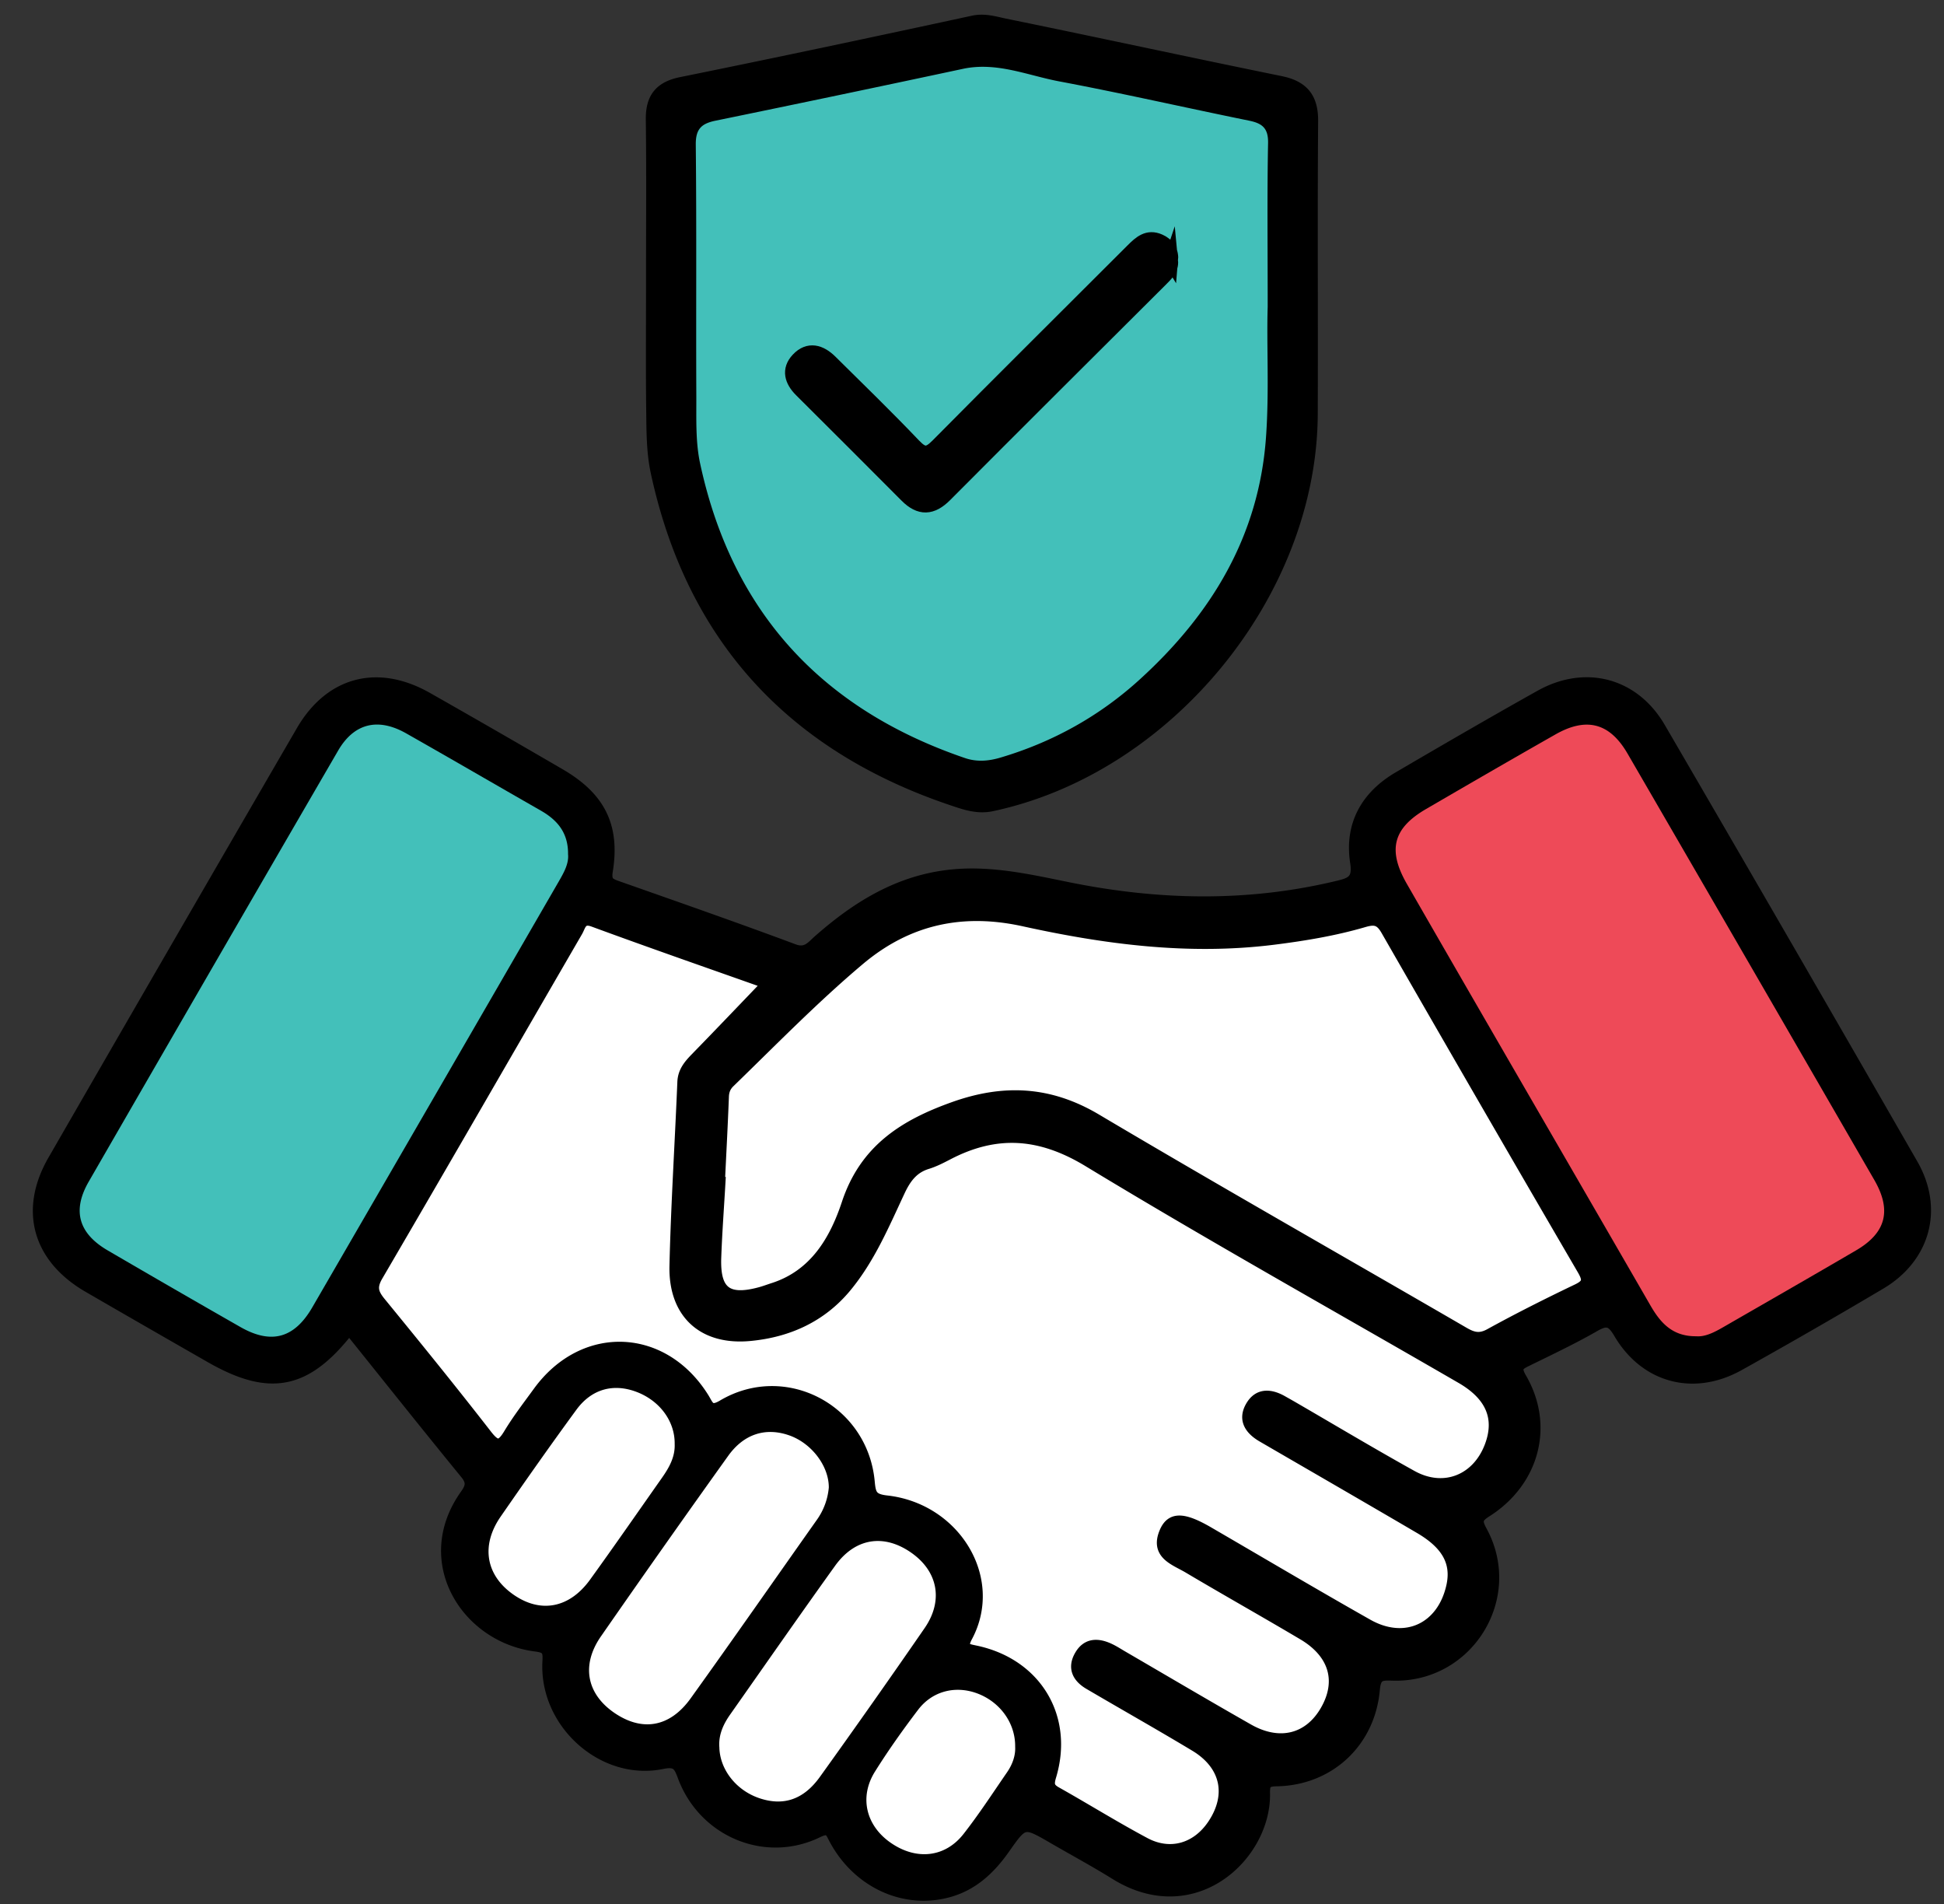
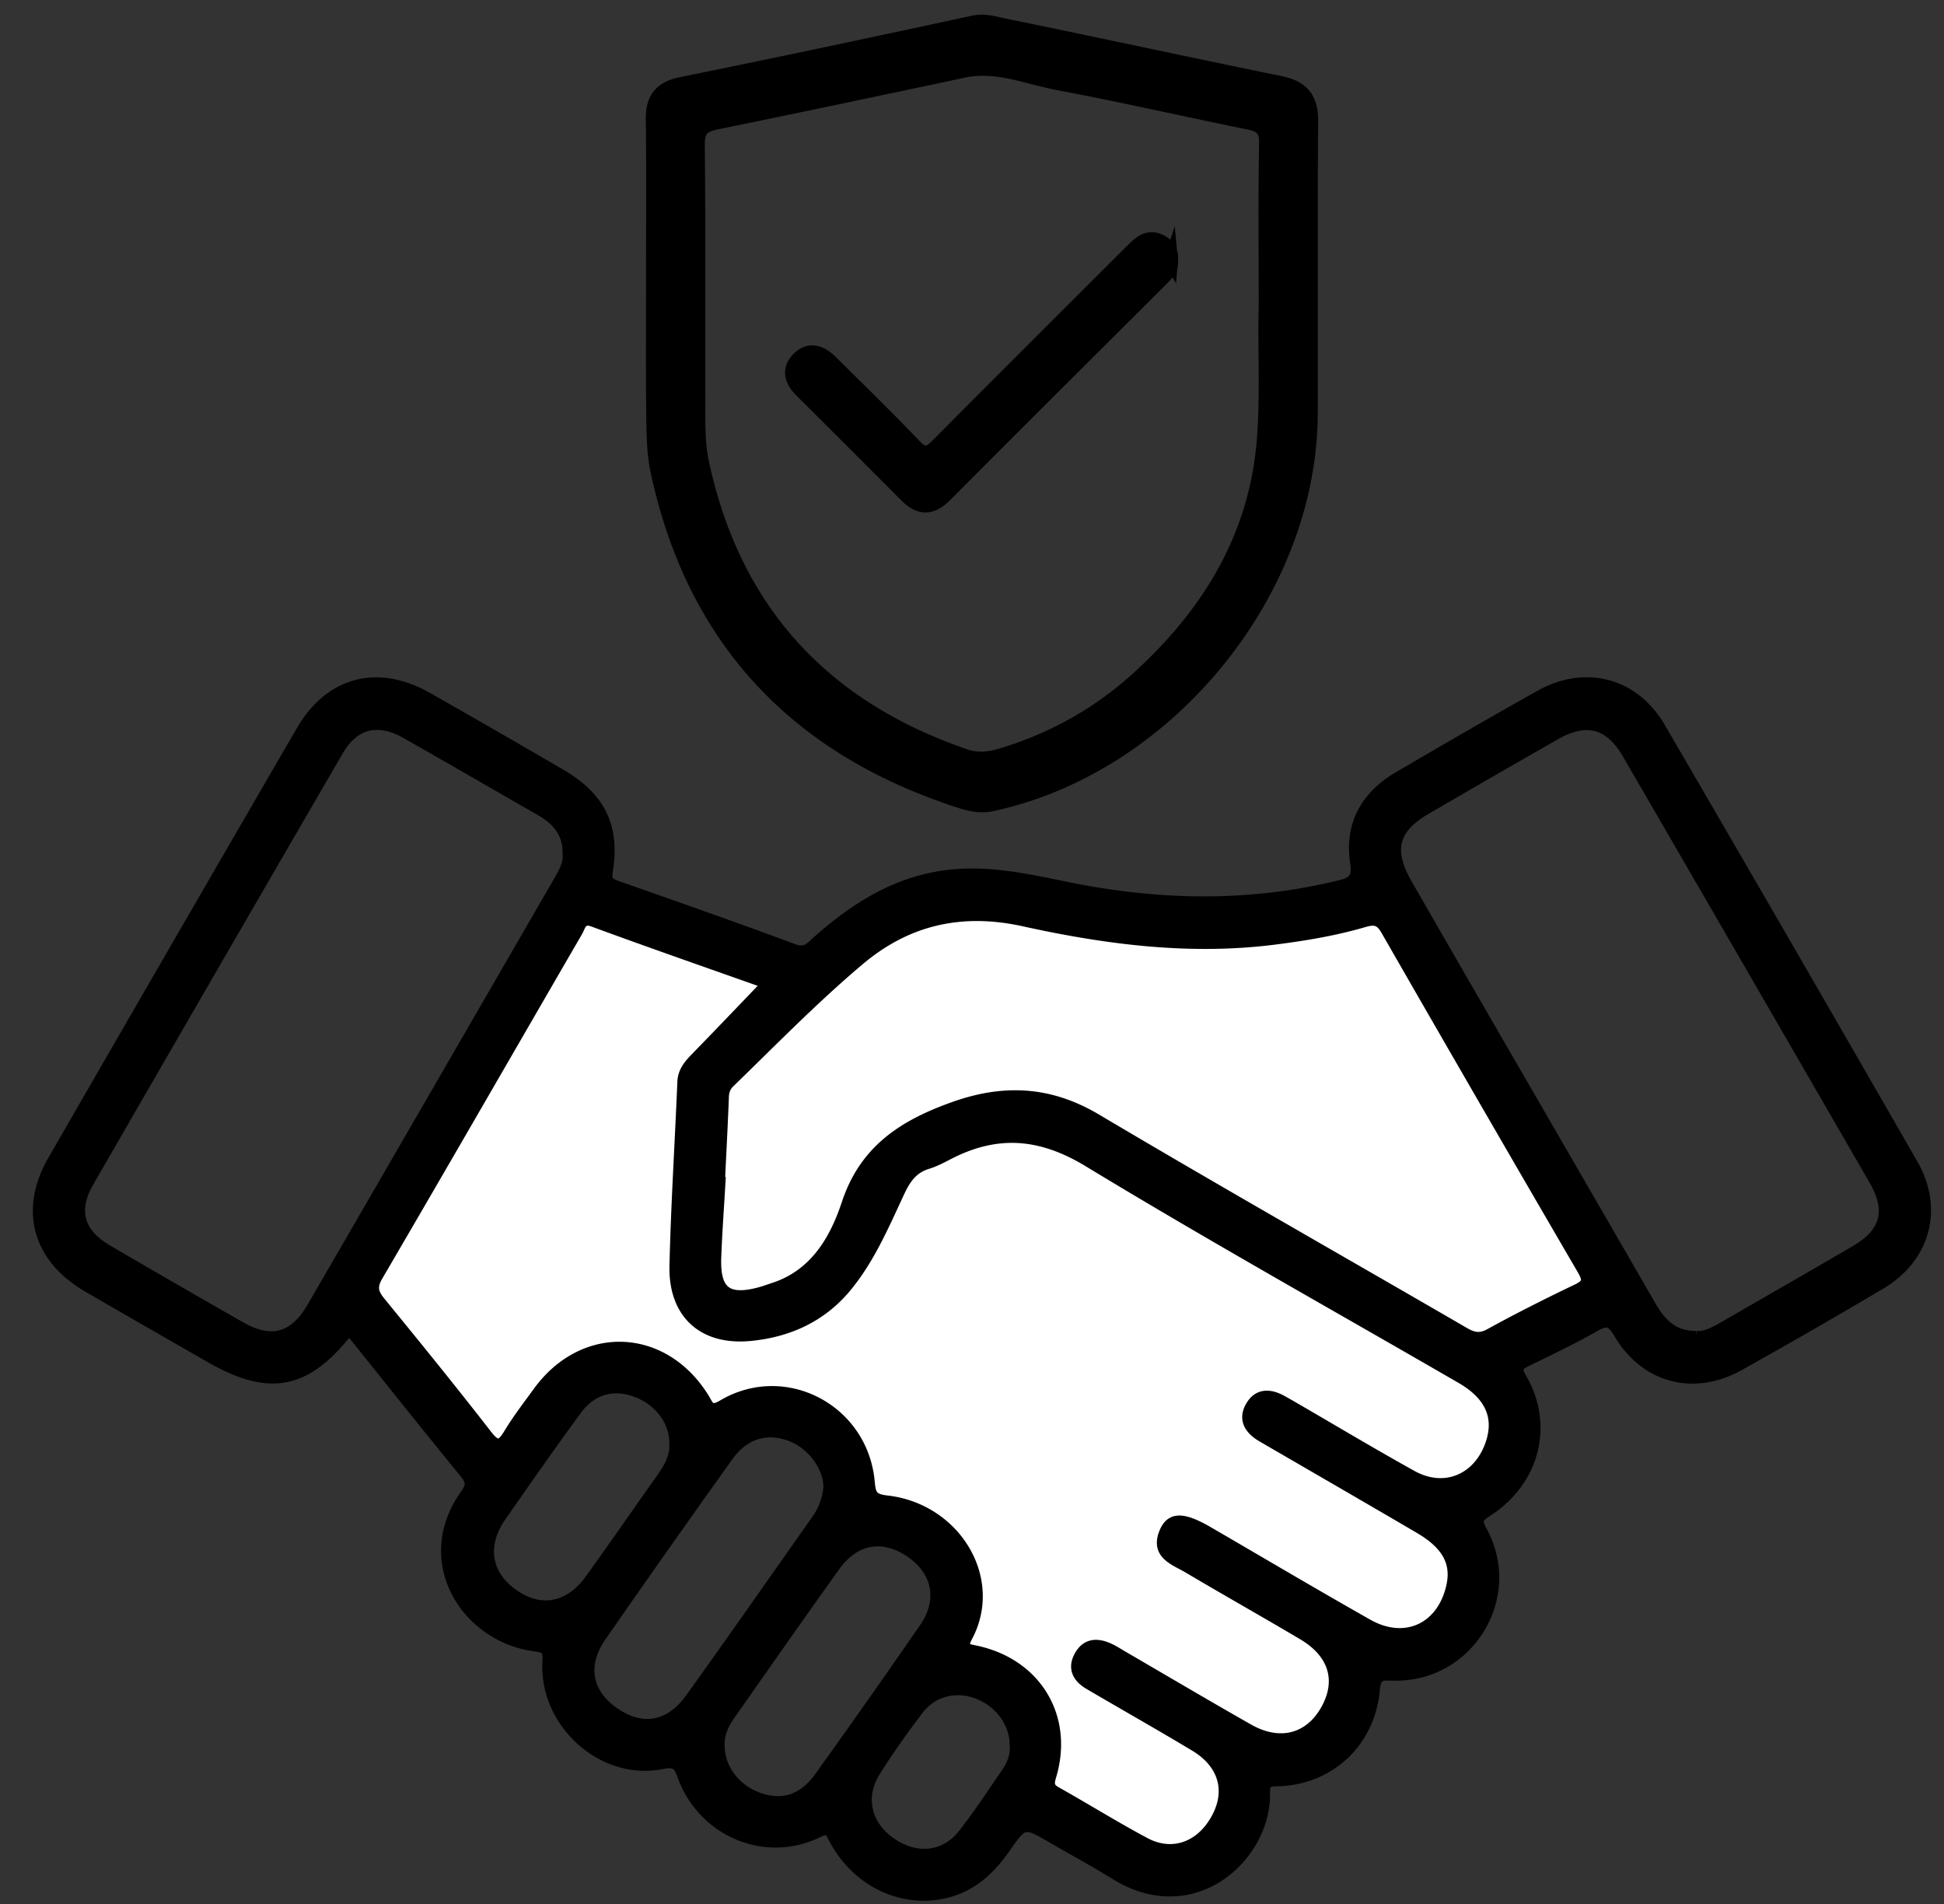
<svg xmlns="http://www.w3.org/2000/svg" width="194" height="190" fill="none">
  <rect width="100%" height="100%" fill="#333333" stroke="none" />
  <path d="M71.805 117.965c.137-2.854.29-5.708.4-8.561.021-.59.202-1.026.617-1.43 4.25-4.125 8.384-8.365 12.923-12.19 4.835-4.077 10.287-5.25 16.418-3.902 8.22 1.806 16.499 2.887 24.938 1.833 3.046-.382 6.065-.883 9.002-1.74 1.126-.328 1.651-.186 2.247.851a5809.527 5809.527 0 0 0 19.59 33.864c.585 1.004.536 1.43-.547 1.948-2.942 1.408-5.863 2.871-8.717 4.448-1.007.556-1.69.371-2.582-.148-12.234-7.099-24.538-14.073-36.701-21.286-4.682-2.778-9.248-2.963-14.247-1.179-4.927 1.763-8.832 4.218-10.615 9.598-1.209 3.645-3.205 7.121-7.366 8.453-.454.142-.897.311-1.357.436-3.243.868-4.484-.092-4.37-3.465.088-2.515.274-5.025.422-7.535h-.055v.005Z" fill="#fff" />
  <path d="M76.585 98.13c-2.428 2.521-4.77 4.977-7.132 7.405-.678.693-1.269 1.364-1.312 2.428-.252 6.117-.646 12.223-.788 18.34-.11 4.715 2.795 7.399 7.498 6.952 3.763-.355 7.093-1.834 9.587-4.835 2.379-2.859 3.795-6.264 5.349-9.576.612-1.304 1.34-2.303 2.767-2.74.71-.218 1.383-.567 2.045-.911 4.813-2.51 9.215-2.221 14.011.693 12.267 7.438 24.802 14.433 37.216 21.62 2.986 1.729 3.921 3.999 2.871 6.777-1.279 3.389-4.621 4.715-7.793 2.947-3.981-2.216-7.891-4.551-11.834-6.838l-1.067-.605c-1.219-.699-2.428-.781-3.183.551-.754 1.337-.038 2.319 1.165 3.017 5.234 3.04 10.473 6.063 15.696 9.124 2.74 1.604 3.713 3.421 3.199 5.762-.924 4.207-4.627 5.954-8.389 3.825-5.327-3.012-10.593-6.133-15.882-9.205-2.505-1.457-3.719-1.506-4.358-.022-.963 2.237.995 2.783 2.329 3.58 3.801 2.253 7.651 4.425 11.458 6.673 3.133 1.856 3.937 4.655 2.253 7.574-1.657 2.876-4.6 3.623-7.711 1.855-4.195-2.39-8.351-4.845-12.524-7.268-.47-.273-.93-.578-1.422-.797-1.105-.491-2.155-.485-2.844.677-.749 1.261-.246 2.226.903 2.903 3.516 2.068 7.071 4.071 10.571 6.172 3.101 1.866 3.746 4.889 1.777 7.83-1.597 2.385-4.233 3.181-6.776 1.828-2.997-1.599-5.884-3.4-8.848-5.064-.755-.425-.777-.802-.536-1.61 1.75-5.833-1.433-11.153-7.433-12.463-.924-.202-1.574-.218-.918-1.446 3.084-5.789-1.209-12.785-8.05-13.543-1.444-.159-1.603-.639-1.718-1.888-.661-7.236-8.45-11.323-14.64-7.651-1.274.753-1.405.044-1.876-.709-4.052-6.532-12.037-6.815-16.538-.6-.995 1.375-2.045 2.728-2.92 4.18-.798 1.32-1.269 1.298-2.226.07-3.462-4.458-7.022-8.845-10.599-13.216-.727-.889-.924-1.517-.273-2.63 6.683-11.432 13.29-22.913 19.934-34.366.323-.551.4-1.43 1.591-.993 5.797 2.128 11.627 4.158 17.375 6.193h-.005Z" fill="#fff" />
  <path d="M34.845 132.622c-4.277 5.506-7.913 6.21-13.858 2.805-4.069-2.33-8.138-4.666-12.196-7.017-5.01-2.909-6.355-7.673-3.489-12.644a15860.28 15860.28 0 0 1 24.78-42.83c2.843-4.905 7.59-6.15 12.55-3.339 4.436 2.516 8.85 5.059 13.252 7.623 3.987 2.32 5.452 5.2 4.736 9.664-.17 1.048.164 1.25.957 1.528 5.89 2.073 11.785 4.13 17.632 6.308 1.252.47 1.772-.29 2.444-.884 3.845-3.394 8.061-6.019 13.317-6.548 3.998-.404 7.859.502 11.725 1.282 8.931 1.8 17.84 1.986 26.749-.147 1.356-.322 2.111-.573 1.832-2.368-.58-3.727 1.028-6.63 4.282-8.535 4.692-2.745 9.395-5.478 14.137-8.13 4.512-2.521 9.374-1.255 11.977 3.214a8431.218 8431.218 0 0 1 25.195 43.539c2.57 4.469 1.236 9.331-3.199 11.961a616.744 616.744 0 0 1-14.137 8.131c-4.518 2.515-9.352 1.233-11.972-3.225-.744-1.261-1.247-1.359-2.45-.666-2.177 1.249-4.457 2.324-6.71 3.432-.826.404-1.225.628-.585 1.724 2.745 4.721 1.296 10.275-3.429 13.304-.963.617-1.072.922-.514 1.948 3.614 6.619-1.368 14.646-8.92 14.389-1.181-.038-1.663 0-1.789 1.446-.475 5.272-4.539 9.009-9.756 9.097-1.066.016-1.22.3-1.203 1.228.131 6.215-7.039 12.97-14.908 8.092-2.018-1.255-4.113-2.385-6.175-3.58-2.931-1.697-2.953-1.713-4.851.988-1.449 2.063-3.194 3.716-5.698 4.376-4.397 1.162-8.986-.977-11.293-5.271-.394-.731-.487-1.282-1.641-.715-5.228 2.565-11.436-.033-13.486-5.588-.405-1.096-.657-1.538-2.073-1.249-5.917 1.211-11.753-4.054-11.408-10.199.06-1.091-.071-1.386-1.242-1.533-6.885-.884-11.709-8.447-6.989-15.093.536-.753.695-1.266.033-2.079-3.872-4.737-7.684-9.528-11.632-14.444l.005.005ZM76.584 98.13c-5.743-2.035-11.578-4.06-17.375-6.193-1.187-.437-1.269.436-1.592.993-6.644 11.454-13.25 22.935-19.934 34.366-.65 1.114-.453 1.741.274 2.631 3.576 4.37 7.137 8.758 10.599 13.216.951 1.227 1.427 1.249 2.225-.071.875-1.452 1.92-2.805 2.92-4.18 4.502-6.215 12.486-5.926 16.539.6.465.753.601 1.468 1.876.71 6.19-3.673 13.978.414 14.64 7.65.115 1.249.268 1.724 1.717 1.888 6.836.753 11.135 7.754 8.05 13.543-.656 1.228-.005 1.245.919 1.447 5.999 1.309 9.182 6.629 7.432 12.463-.24.807-.219 1.184.536 1.609 2.964 1.665 5.852 3.465 8.849 5.064 2.543 1.353 5.179.557 6.776-1.828 1.969-2.941 1.323-5.964-1.778-7.83-3.494-2.101-7.049-4.104-10.571-6.172-1.148-.676-1.652-1.642-.902-2.903.689-1.162 1.739-1.167 2.843-.676.493.218.952.524 1.422.796 4.173 2.429 8.329 4.884 12.524 7.269 3.106 1.768 6.049 1.02 7.711-1.856 1.685-2.919.881-5.718-2.253-7.574-3.801-2.253-7.656-4.419-11.457-6.673-1.335-.791-3.293-1.342-2.33-3.58.64-1.484 1.854-1.435 4.359.022 5.288 3.072 10.555 6.194 15.881 9.206 3.763 2.128 7.465.382 8.39-3.826.514-2.346-.46-4.158-3.2-5.762-5.222-3.061-10.462-6.084-15.695-9.123-1.204-.699-1.92-1.687-1.165-3.018.754-1.337 1.963-1.25 3.183-.551.355.202.711.398 1.066.606 3.943 2.286 7.853 4.627 11.835 6.837 3.177 1.768 6.513.442 7.793-2.947 1.05-2.777.12-5.047-2.871-6.777-12.415-7.187-24.955-14.182-37.216-21.62-4.802-2.913-9.199-3.203-14.011-.693-.662.344-1.335.693-2.046.912-1.427.436-2.154 1.435-2.767 2.739-1.553 3.312-2.975 6.712-5.349 9.577-2.493 3.001-5.824 4.479-9.587 4.834-4.708.448-7.607-2.237-7.497-6.952.142-6.117.536-12.228.787-18.34.044-1.064.64-1.735 1.313-2.428 2.368-2.428 4.708-4.884 7.131-7.405h.006Zm-4.78 19.835h.055c-.143 2.511-.334 5.021-.422 7.536-.114 3.367 1.133 4.327 4.37 3.465.46-.12.902-.289 1.356-.436 4.162-1.332 6.158-4.808 7.367-8.453 1.783-5.38 5.688-7.836 10.615-9.598 4.999-1.79 9.56-1.599 14.246 1.178 12.163 7.214 24.468 14.188 36.702 21.287.886.513 1.575.699 2.581.147 2.855-1.571 5.776-3.039 8.718-4.447 1.083-.518 1.126-.944.547-1.948a5802.96 5802.96 0 0 1-19.59-33.864c-.596-1.042-1.121-1.184-2.248-.851-2.936.856-5.955 1.358-9.001 1.74-8.444 1.059-16.724-.027-24.938-1.833-6.131-1.348-11.589-.175-16.418 3.901-4.54 3.826-8.674 8.071-12.923 12.191-.416.403-.596.84-.618 1.429-.11 2.854-.263 5.708-.4 8.562v-.006Zm97.466 15.361c.897.076 1.805-.393 2.696-.906 4.419-2.548 8.849-5.085 13.257-7.661 2.991-1.752 3.577-3.989 1.821-7.028a27110.288 27110.288 0 0 0-24.621-42.53c-1.783-3.066-4.101-3.683-7.208-1.915a1518.435 1518.435 0 0 0-12.912 7.443c-3.298 1.92-3.844 4.087-1.903 7.47 2.642 4.595 5.294 9.19 7.946 13.778 5.447 9.413 10.9 18.82 16.336 28.239.995 1.73 2.187 3.132 4.588 3.11ZM56.688 85.231c.027-2.15-1.072-3.416-2.718-4.36-4.485-2.565-8.947-5.162-13.443-7.71-2.805-1.589-5.195-1.01-6.781 1.718A15870.357 15870.357 0 0 0 8.85 117.895c-1.662 2.886-1.011 5.162 1.893 6.853 4.402 2.57 8.821 5.119 13.245 7.645 3.08 1.757 5.382 1.14 7.181-1.97 8.209-14.155 16.401-28.32 24.594-42.486.514-.884 1.017-1.779.924-2.717v.01Zm26.02 63.183c.012-2.15-1.722-4.431-3.964-5.211-2.319-.808-4.501-.148-6.082 2.057a1517.967 1517.967 0 0 0-12.698 18.013c-1.986 2.864-1.417 5.729 1.34 7.617 2.783 1.905 5.54 1.452 7.618-1.44 4.244-5.91 8.405-11.885 12.606-17.828a6.568 6.568 0 0 0 1.18-3.208Zm-10.926 25.859c.027 2.243 1.663 4.349 3.992 5.135 2.385.802 4.403.164 6.043-2.128a968.063 968.063 0 0 0 10.451-14.842c1.887-2.74 1.33-5.632-1.285-7.487-2.75-1.953-5.638-1.528-7.65 1.271-3.534 4.917-6.99 9.883-10.468 14.832-.678.96-1.154 2.002-1.088 3.219h.005Zm-4.446-30.203c.032-2.27-1.504-4.343-3.856-5.216-2.286-.846-4.44-.268-5.96 1.811-2.571 3.509-5.07 7.072-7.548 10.646-2.013 2.909-1.477 5.888 1.307 7.809 2.702 1.866 5.567 1.321 7.618-1.522 2.423-3.367 4.785-6.772 7.175-10.161.711-1.009 1.313-2.068 1.27-3.367h-.006Zm33.972 30.198c.028-2.368-1.525-4.491-3.833-5.331-2.144-.781-4.43-.219-5.846 1.642-1.515 1.992-2.976 4.044-4.305 6.166-1.602 2.554-.907 5.402 1.57 7.116 2.543 1.762 5.414 1.479 7.263-.884 1.542-1.97 2.915-4.082 4.337-6.144.546-.797.864-1.687.814-2.565Z" fill="#000" stroke="#000" stroke-width="1.077" stroke-miterlimit="10" />
  <path d="M65.368 27.433c0-5.174.044-10.341-.022-15.514-.022-1.959.706-2.941 2.702-3.345 9.724-1.97 19.43-4.032 29.127-6.128 1.089-.234 2.046.087 3.008.284 9.182 1.877 18.348 3.869 27.531 5.74 2.105.431 2.947 1.446 2.931 3.618-.077 9.73 0 19.459-.038 29.188-.066 17.734-14.263 35.065-31.693 38.776-1.296.278-2.45-.115-3.582-.492-15.969-5.314-25.971-16.059-29.515-32.565-.394-1.845-.405-3.787-.427-5.686-.06-4.627-.016-9.255-.022-13.882v.006Zm61.142 3.18c0-5.996-.06-11.17.039-16.331.027-1.506-.596-1.981-1.914-2.248-6.312-1.283-12.595-2.723-18.923-3.913-3.166-.595-6.245-1.97-9.603-1.255a3196.339 3196.339 0 0 1-24.692 5.173c-1.411.29-1.996.83-1.98 2.396.088 8.365.017 16.73.055 25.095.01 2.243-.088 4.545.377 6.706 3.178 14.794 12.12 24.506 26.415 29.39 1.187.404 2.362.311 3.571-.043 5.245-1.55 9.915-4.164 13.924-7.825 7.109-6.488 11.851-14.259 12.562-24.108.333-4.622.049-9.244.169-13.036Z" fill="#000" stroke="#000" stroke-width="1.796" stroke-miterlimit="10" />
-   <path d="M169.271 133.32c-2.407.022-3.594-1.381-4.589-3.11-5.436-9.419-10.894-18.826-16.335-28.239a5612.828 5612.828 0 0 1-7.947-13.778c-1.941-3.378-1.394-5.55 1.903-7.47 4.294-2.5 8.592-4.988 12.913-7.443 3.106-1.768 5.43-1.157 7.208 1.915a25286.884 25286.884 0 0 1 24.62 42.53c1.756 3.039 1.171 5.282-1.821 7.028-4.402 2.575-8.832 5.113-13.256 7.661-.892.513-1.8.982-2.696.906Z" fill="#EE4A58" />
-   <path d="M56.688 85.225c.093.938-.415 1.833-.924 2.717a40871.598 40871.598 0 0 1-24.594 42.486c-1.799 3.105-4.101 3.727-7.18 1.97-4.43-2.527-8.843-5.075-13.246-7.645-2.904-1.697-3.555-3.967-1.892-6.854a16027.27 16027.27 0 0 1 24.894-43.015c1.586-2.728 3.976-3.307 6.782-1.719 4.495 2.548 8.958 5.146 13.442 7.71 1.646.94 2.745 2.21 2.718 4.36v-.01Z" fill="#43C0BA" />
-   <path d="M82.71 148.414a6.545 6.545 0 0 1-1.182 3.208c-4.2 5.943-8.362 11.918-12.605 17.827-2.079 2.893-4.835 3.345-7.619 1.441-2.75-1.888-3.325-4.753-1.34-7.618a1526.107 1526.107 0 0 1 12.7-18.012c1.58-2.21 3.756-2.865 6.08-2.057 2.243.78 3.977 3.061 3.966 5.211ZM71.782 174.273c-.072-1.217.41-2.259 1.088-3.219 3.483-4.95 6.94-9.921 10.467-14.832 2.013-2.799 4.9-3.225 7.651-1.271 2.609 1.855 3.172 4.747 1.285 7.486a968.15 968.15 0 0 1-10.45 14.843c-1.641 2.292-3.665 2.93-6.044 2.128-2.33-.786-3.97-2.892-3.992-5.129l-.005-.006ZM67.329 144.07c.049 1.299-.553 2.352-1.263 3.367-2.385 3.388-4.748 6.799-7.176 10.16-2.05 2.843-4.916 3.389-7.618 1.523-2.783-1.921-3.32-4.901-1.307-7.809 2.477-3.58 4.977-7.137 7.547-10.646 1.52-2.079 3.675-2.657 5.961-1.812 2.357.873 3.889 2.947 3.856 5.217ZM101.307 174.267c.05.884-.268 1.774-.815 2.565-1.421 2.063-2.794 4.174-4.336 6.144-1.849 2.363-4.72 2.647-7.263.884-2.478-1.713-3.172-4.567-1.57-7.115 1.33-2.123 2.79-4.175 4.304-6.166 1.417-1.861 3.703-2.423 5.847-1.643 2.307.84 3.861 2.963 3.833 5.331Z" fill="#fff" />
-   <path d="M126.508 30.614c-.12 3.792.164 8.414-.17 13.036-.71 9.85-5.452 17.625-12.562 24.108-4.008 3.661-8.684 6.27-13.923 7.825-1.209.36-2.385.453-3.572.043-14.29-4.883-23.237-14.596-26.414-29.39-.465-2.166-.367-4.468-.378-6.706-.038-8.365.033-16.73-.054-25.095-.017-1.572.569-2.107 1.98-2.396a3197.323 3197.323 0 0 0 24.691-5.173c3.364-.714 6.443.66 9.604 1.255 6.327 1.19 12.611 2.63 18.922 3.913 1.324.267 1.947.742 1.914 2.248-.098 5.168-.038 10.335-.038 16.332Zm-9.664-4.6c.088-.939-.317-1.593-1.153-1.964-1.165-.519-1.915.18-2.664.927-6.491 6.488-13.016 12.949-19.469 19.475-.93.939-1.427.971-2.352 0-2.723-2.848-5.55-5.598-8.356-8.376-.99-.982-2.16-1.337-3.216-.213-.957 1.02-.634 2.107.306 3.045 3.517 3.503 7.033 7.007 10.534 10.526 1.323 1.332 2.515 1.266 3.839-.065 7.148-7.181 14.334-14.324 21.509-21.478.53-.53 1.099-1.042 1.017-1.888l.005.011Z" fill="#43C0BA" />
  <path d="M116.846 26.014c.082.846-.487 1.353-1.017 1.888-7.175 7.154-14.361 14.297-21.51 21.478-1.323 1.331-2.515 1.397-3.838.065-3.5-3.52-7.017-7.023-10.533-10.526-.941-.938-1.27-2.024-.307-3.045 1.056-1.124 2.22-.769 3.216.213 2.806 2.772 5.633 5.522 8.356 8.376.925.966 1.422.933 2.352 0 6.459-6.526 12.978-12.987 19.469-19.475.75-.747 1.499-1.446 2.664-.927.836.37 1.241 1.025 1.154 1.964l-.006-.01Z" fill="#000" stroke="#000" stroke-width="1.437" stroke-miterlimit="10" />
</svg>